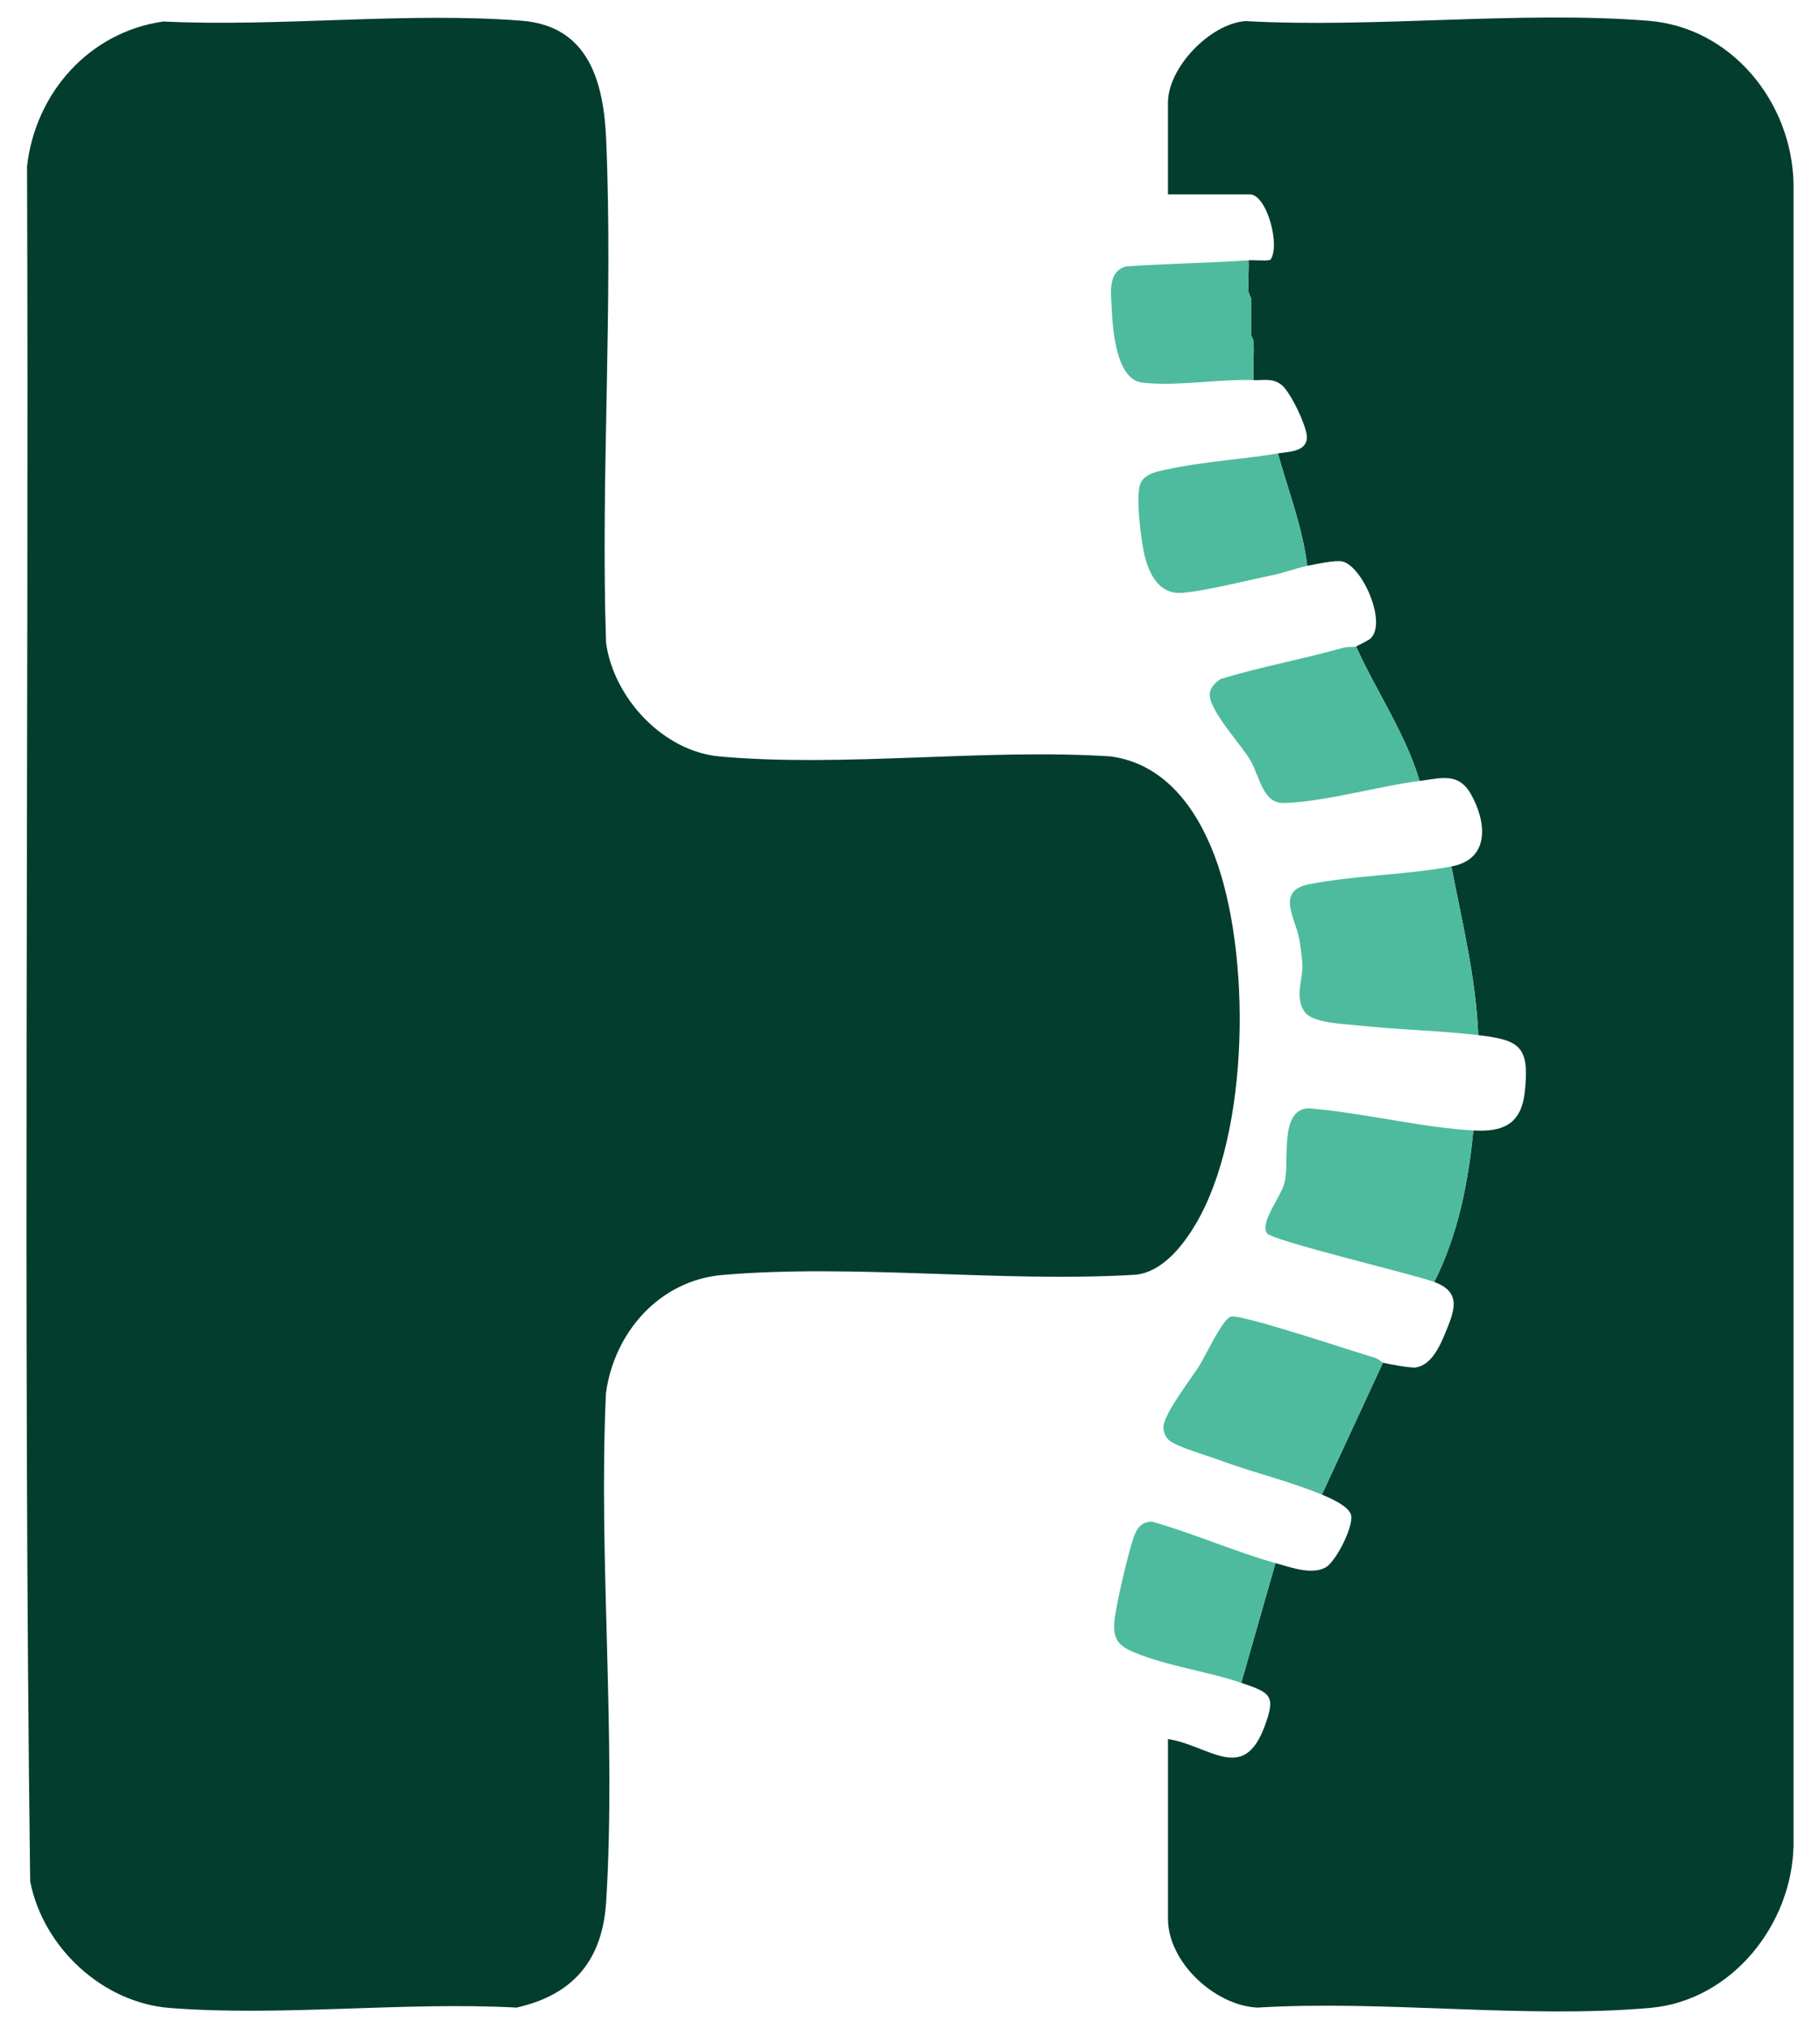
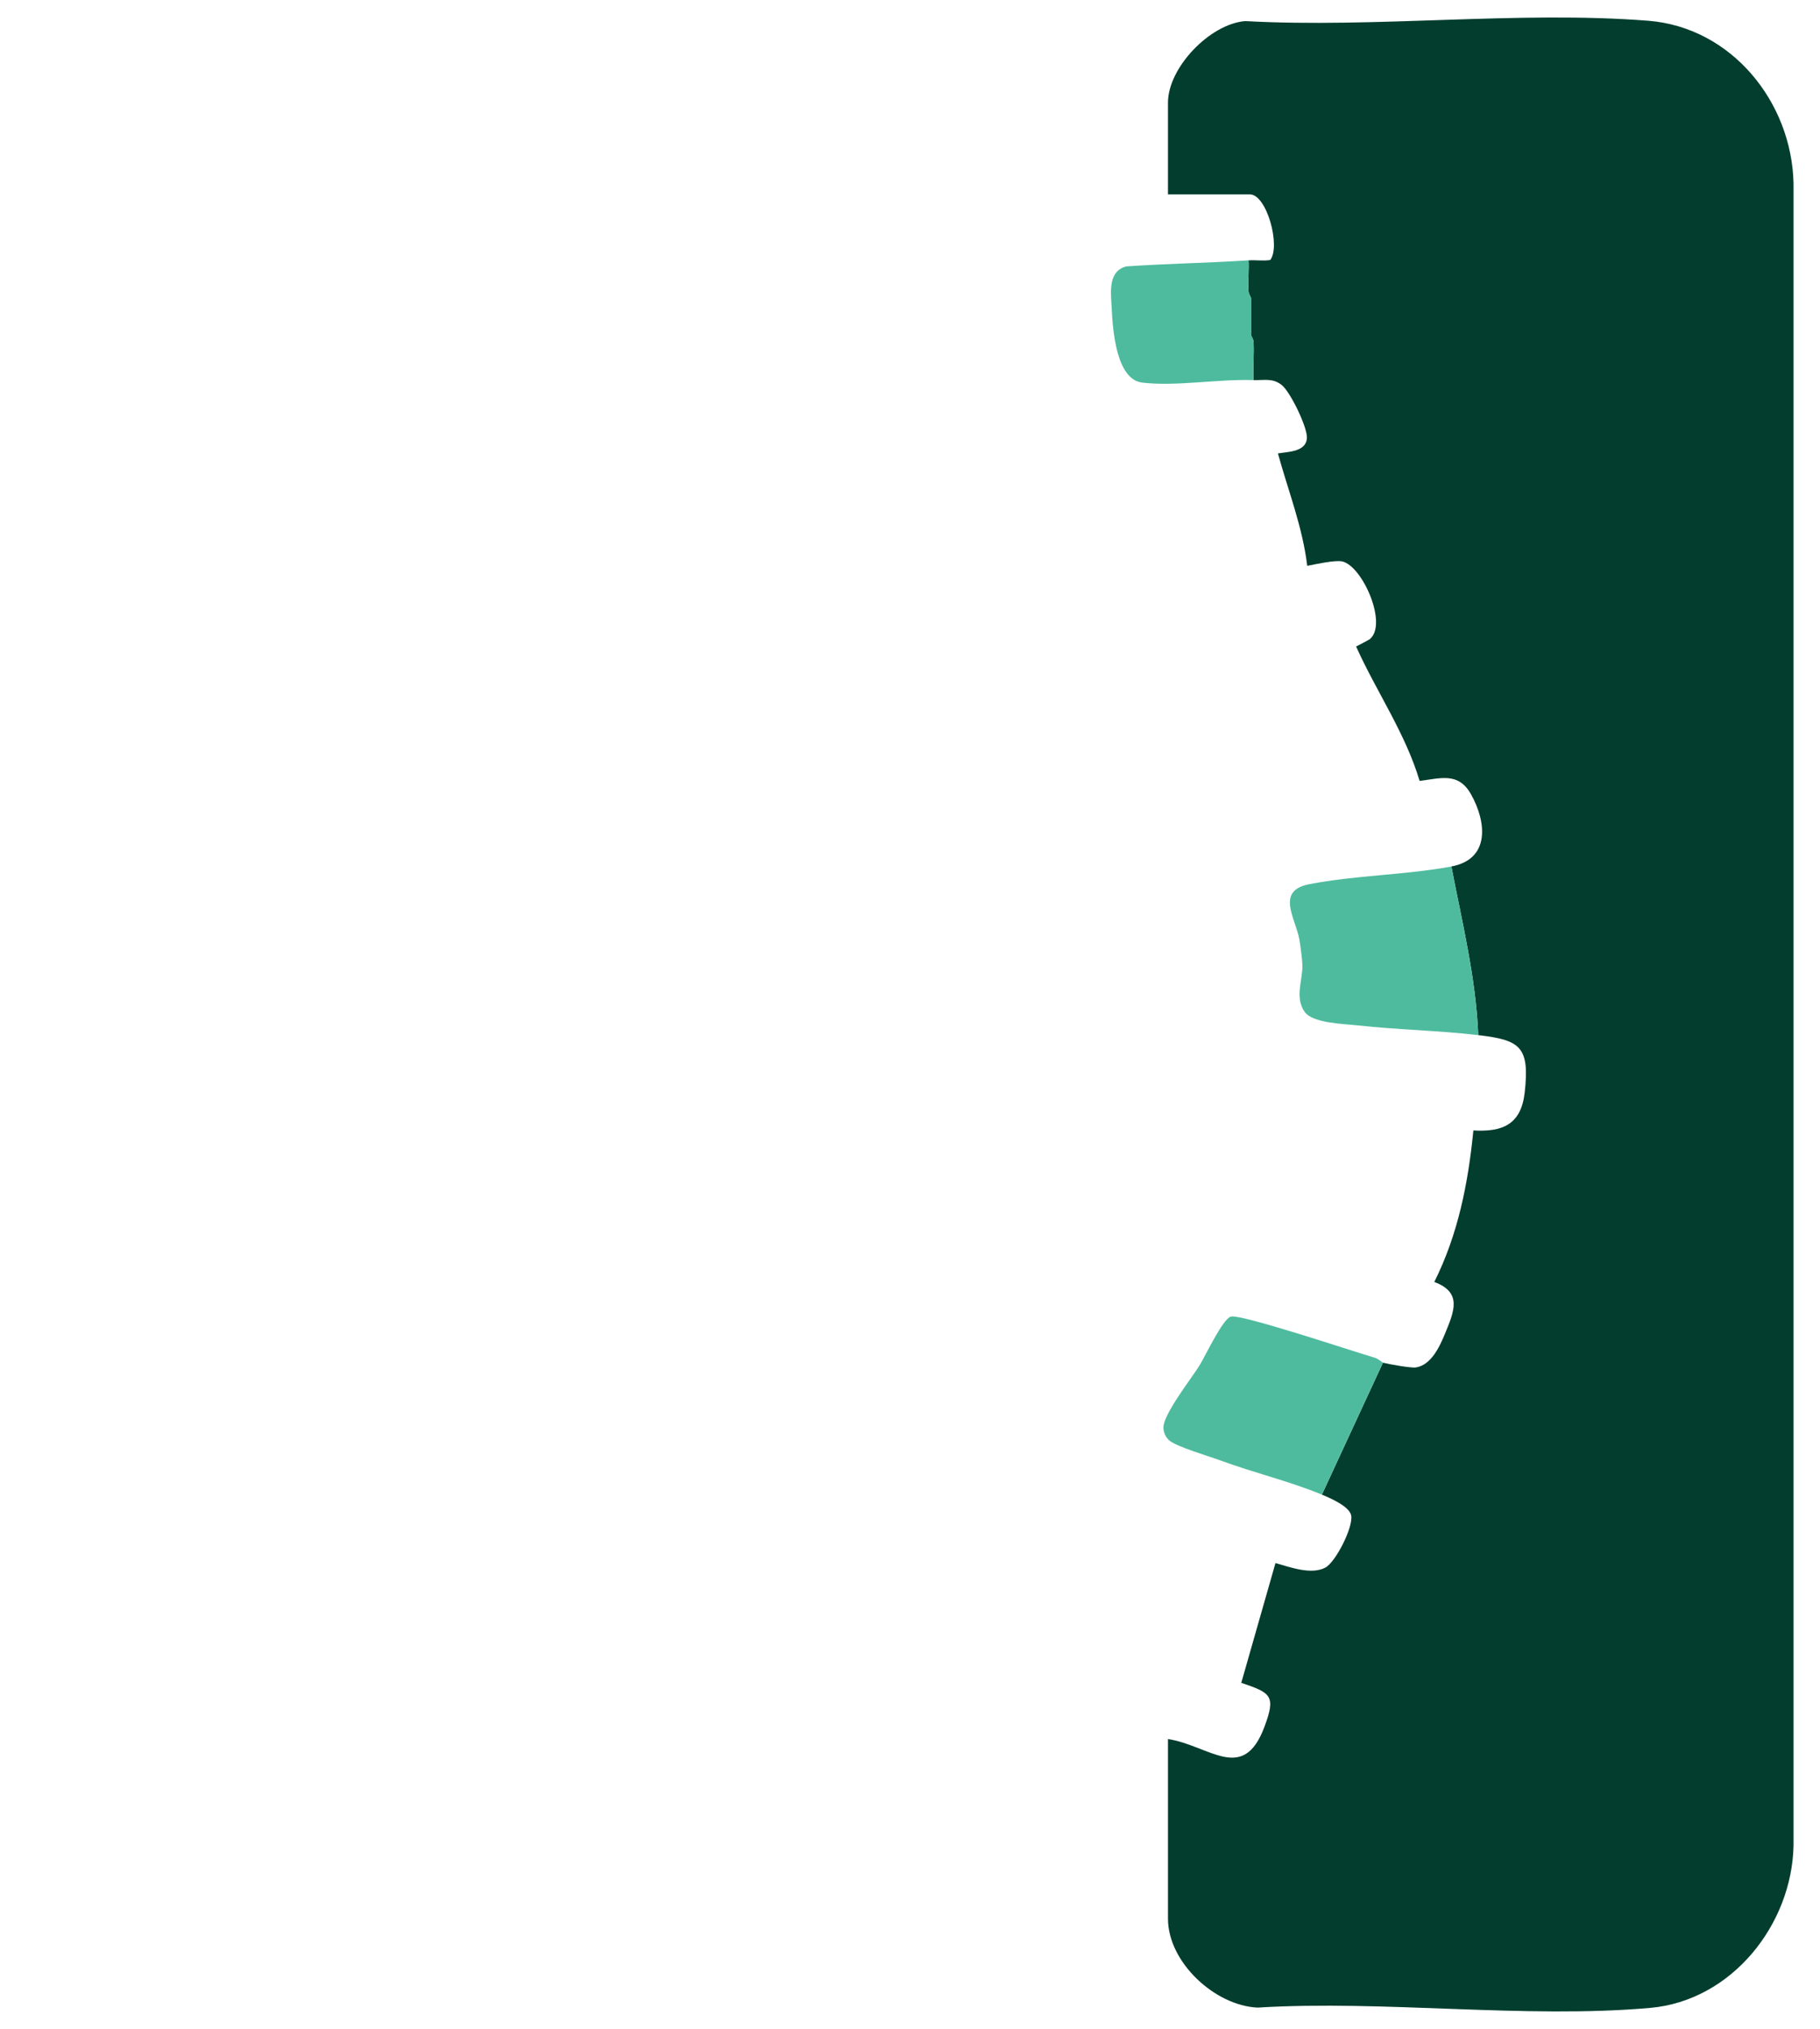
<svg xmlns="http://www.w3.org/2000/svg" id="Laag_1" version="1.1" viewBox="0 0 1826.26 2035.14">
  <defs>
    <style>
      .st0 {
        fill: #033d2e;
      }

      .st1 {
        fill: #4ebb9e;
      }
    </style>
  </defs>
-   <path class="st0" d="M163.83,21.57c116.62,5.65,244.43-9.85,359.79-.77,67.33,5.3,82.15,62,84.61,118.87,7.2,166.46-5.65,338.11-.09,505.12,7.67,55.39,57.26,108.89,114.01,113.98,124.79,11.2,265.83-8.22,392.32-.06,54.02,7.27,86.03,51.76,104.15,99.33,37.06,97.34,35.6,277.29-18.4,369.07-12.99,22.07-33.83,49.09-61.24,51.54-134.1,8.01-281.55-11.18-414.1.21-63.11,5.42-108.52,57.46-116.85,118.5-7.72,167.2,10.56,344.06.21,510.13-3.64,58.43-32.78,93.4-89.9,106.22-112.94-6.07-236.17,9.11-347.91.39-67.76-5.29-127.32-60.9-140.15-127.07-7.38-572.85-1.13-1146.93-3.14-1720.24C35.45,93.17,89.51,32.18,163.83,21.57Z" />
  <path class="st0" d="M1252.88,261.14c7.19-.47,14.56.79,21.72-.34,10.68-13.72-3.4-65.85-20.49-65.85h-82.13v-91.93c0-35.21,42.06-79.01,77.5-81.86,131.23,7.21,274.48-10.54,404.32-.36,83.52,6.55,144.04,81.32,145.9,163v1667.31c-1.56,79.59-62.23,155.63-143.57,162.87-125.47,11.17-267.21-8.03-394.36-.26-42.83-2.06-89.78-45.55-89.78-89.18v-180.19c41.46,6.34,75.39,45.05,96.81-12.29,11.73-31.38,6.45-34.03-23.26-44.1l34.32-120.13c14.87,4.15,35.69,12,49.95,4.59,10.42-5.41,28.21-40.57,26.03-52.3-1.71-9.19-21.18-17.52-29.4-20.94l61.29-132.39c5.46,1.52,28.09,5.55,32.92,4.83,15.64-2.33,24.2-21.41,29.51-34.34,9.18-22.33,17.13-40.98-10.95-51.4,23.88-47.67,34.02-99.09,39.23-152,29.21,1.7,47.86-5.88,51.49-37.99,5.25-46.37-4.75-52.67-46.59-57.62-2.3-57.34-16.19-113.14-26.97-169.16,39.22-7.31,35.24-44.81,19.69-72.4-12.58-22.33-29.94-16.14-51.56-13.4-14.35-48.07-43.35-89.48-63.74-134.84.74-.23,12.88-6.71,13.58-7.27,18.62-14.68-7.07-73.67-27.63-78.08-7.01-1.51-26.77,2.8-34.98,4.45-4.75-39.2-19.07-75.17-29.42-112.77,10.35-1.73,28.65-1.48,29.09-15.84.33-10.7-16.57-45.94-25.37-52.85-9.14-7.18-17.62-4.5-28.24-4.86-.52-12.62.69-25.46.09-38.09-.15-3.21-2.54-6.38-2.54-7.26v-36.77c0-.87-2.36-4.07-2.54-7.27-.58-10.18.58-20.56.09-30.73Z" />
-   <path class="st1" d="M1478.43,1133.91c-5.21,52.91-15.34,104.33-39.23,152-21.77-8.07-163.43-41.49-167.97-48.98-7-11.55,14.39-36.58,17.81-50.92,5.16-21.63-5.77-73.17,23.95-74.32,53.84,4.25,112.17,19.14,165.44,22.23Z" />
  <path class="st1" d="M1456.36,869.14c10.78,56.01,24.67,111.82,26.97,169.16-40.17-4.76-81.13-5.35-121.34-9.82-13.94-1.55-44.69-2.13-52.77-13.43-10.2-14.29-2.15-31.66-2.32-46.5-.06-5.35-2.08-20.91-3.12-26.52-3.95-21.31-23.85-48.51,9.81-55.09,46.67-9.12,96.46-9.18,142.77-17.81Z" />
  <path class="st1" d="M1387.72,1366.8l-61.29,132.39c-32.47-13.49-68.59-22.01-101.79-34.28-11.66-4.31-43.5-13.62-51.16-19.93-3.8-3.13-6.08-8.47-6.05-13.23.09-13.37,27.56-48.43,35.95-61.74,5.93-9.41,23.4-47.04,31.67-49.38,10.21-2.88,123.68,35.25,144.25,41.18,4,1.15,7.54,4.74,8.42,4.99Z" />
-   <path class="st1" d="M1360.75,648.49c20.39,45.35,49.39,86.77,63.74,134.84-42,5.32-95.05,20.99-136.18,22.13-21.2.59-24.14-26.11-33.45-42.49-9.27-16.3-43.74-52.24-40.82-68.54.92-5.11,6.58-11.15,11.23-13.49,40.55-12.33,82.4-19.86,123.18-31.34,4.31-1.21,9.76-.31,12.3-1.1Z" />
-   <path class="st1" d="M1282.3,454.82c10.35,37.6,24.67,73.58,29.42,112.77-10.24,2.05-22.69,6.88-33.81,9.1-20.28,4.05-81.4,19.38-97.35,17.99-19.14-1.67-27.8-20.67-31.89-36.88-3.66-14.46-9.51-60.72-4.27-72.95,4.55-10.6,19.61-12.49,29.53-14.6,34.48-7.34,73.25-9.57,108.36-15.44Z" />
-   <path class="st1" d="M1279.85,1567.83l-34.32,120.13c-34.32-11.63-74.24-16.7-107.82-30.7-16.04-6.69-21.15-13.96-19.42-31.55,1.61-16.38,13.33-65.62,18.63-81.91,3.13-9.6,7.46-17.35,18.88-17.56,41.49,11.62,82.8,30.08,124.04,41.59Z" />
  <path class="st1" d="M1252.88,261.14c.49,10.17-.67,20.56-.09,30.73.18,3.19,2.54,6.4,2.54,7.27v36.77c0,.89,2.39,4.06,2.54,7.26.6,12.63-.61,25.47-.09,38.09-35.97-1.2-77.34,6.55-111.6,2.51-26.25-3.1-29.6-53.11-30.69-74.73-.79-15.64-3.99-37.04,14.75-41.84,40.83-2.8,81.83-3.41,122.64-6.07Z" />
</svg>